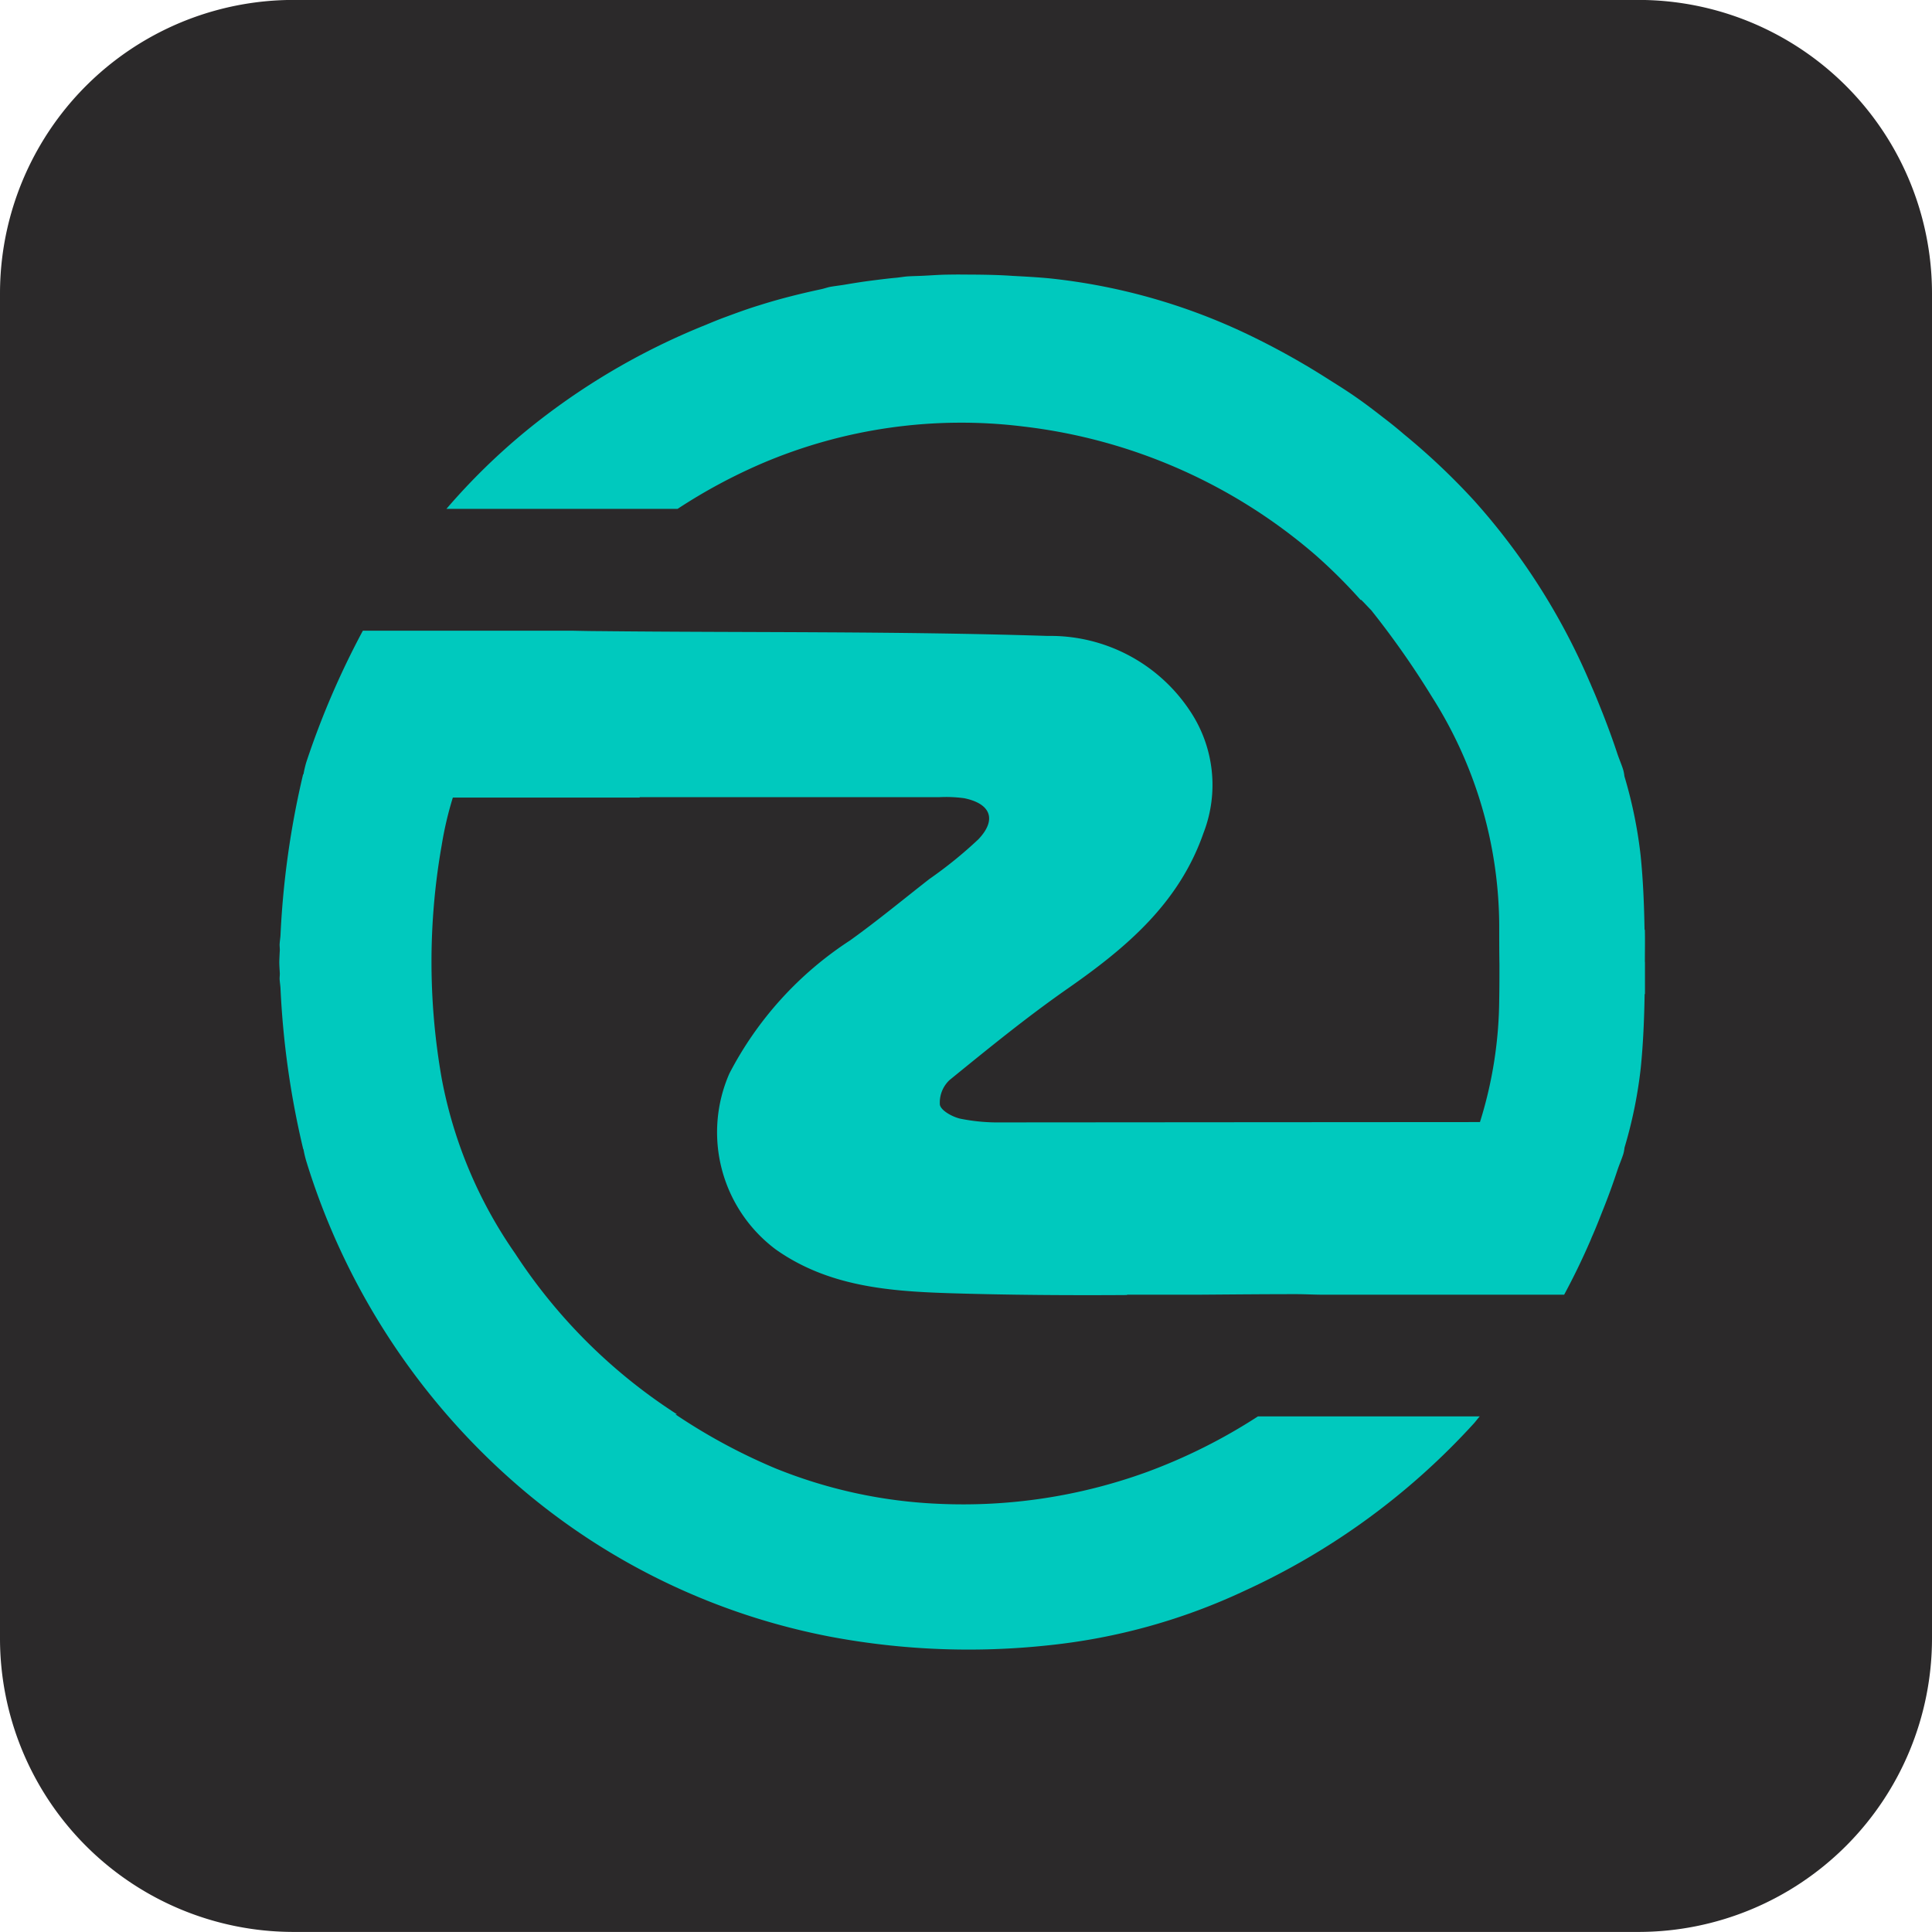
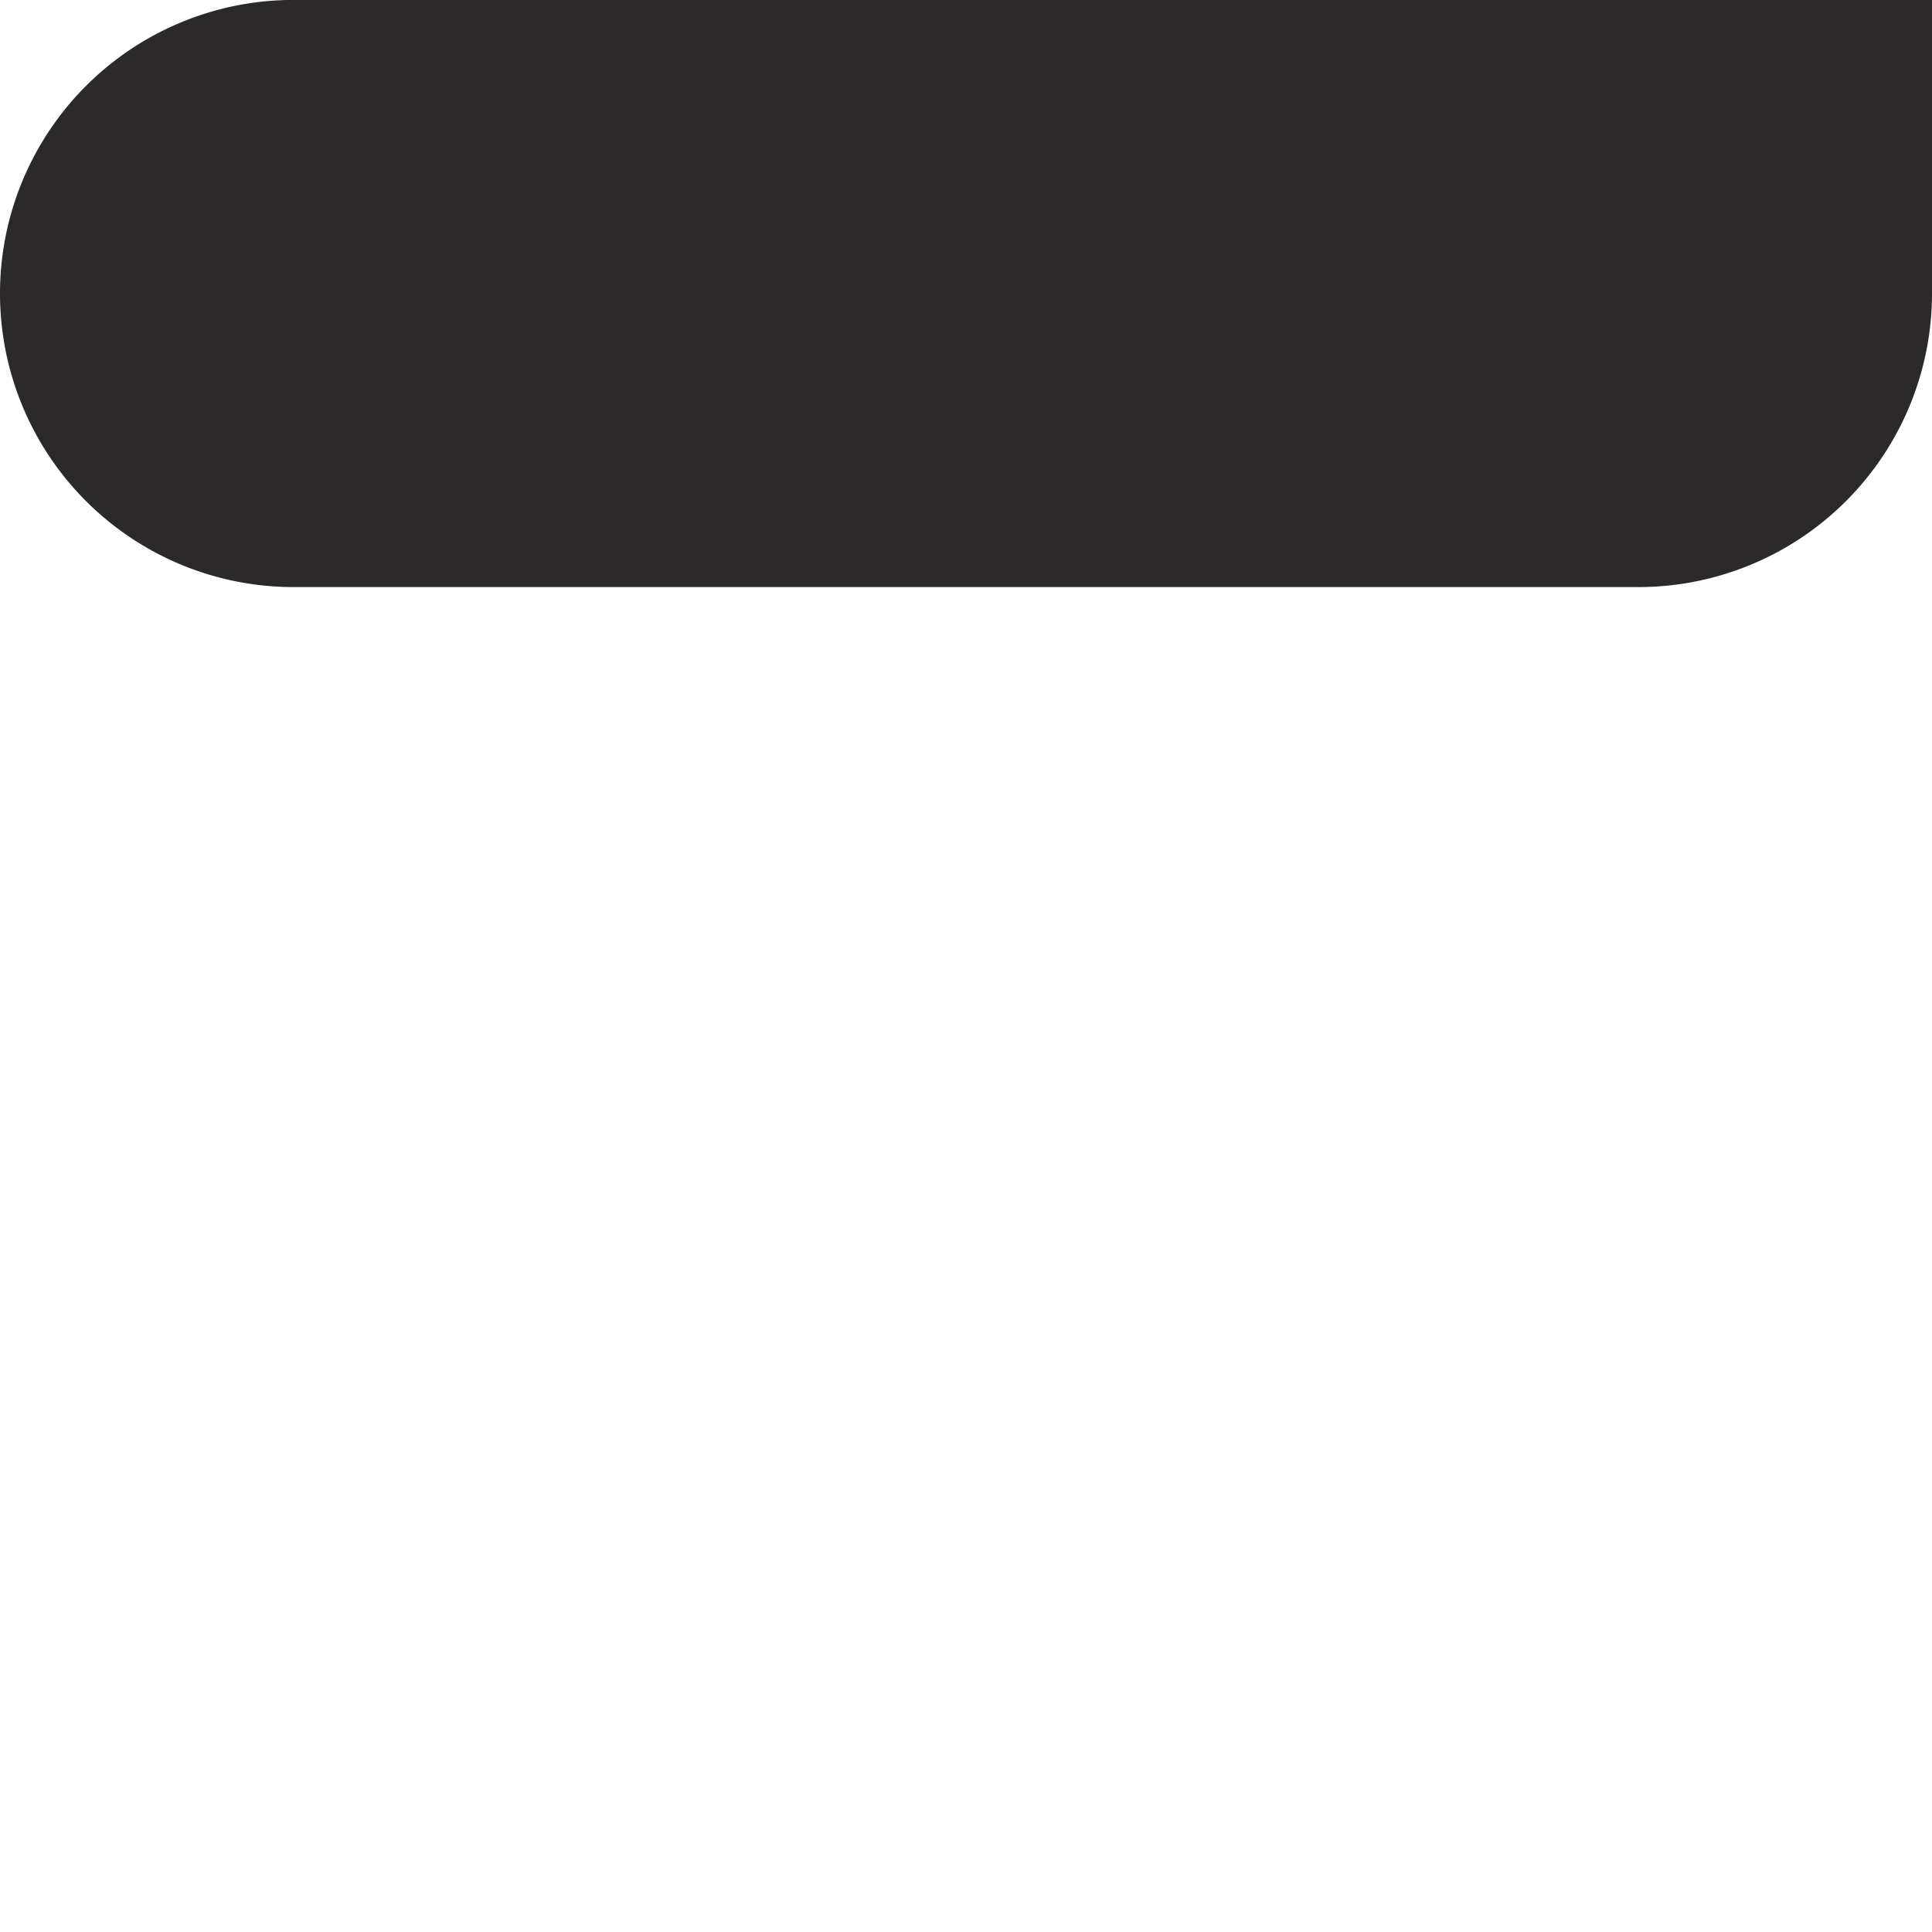
<svg xmlns="http://www.w3.org/2000/svg" height="86.8" viewBox="0 0 86.8 86.8" width="86.8">
  <g transform="translate(-373.582 -379.703)">
-     <path d="m447.191 379.7h-60.418a13.189 13.189 0 0 0 -13.191 13.189v60.421a13.191 13.191 0 0 0 13.191 13.19h60.418a13.191 13.191 0 0 0 13.191-13.189v-60.419a13.189 13.189 0 0 0 -13.191-13.192" fill="#2b292a" />
-     <path d="m453.482 428.666c0-.474.01-.952 0-1.43a.1.1 0 0 0 -.015-.034c-.019-1.107-.063-2.208-.174-3.305a20.323 20.323 0 0 0 -.73-3.576 1.719 1.719 0 0 0 -.053-.285c-.077-.251-.184-.488-.266-.734-.2-.609-.425-1.218-.662-1.822-.155-.387-.309-.778-.478-1.16-.034-.077-.063-.155-.1-.232a29.666 29.666 0 0 0 -5.19-8.148 30.4 30.4 0 0 0 -3.175-3c-.295-.256-.6-.5-.909-.735-.372-.29-.749-.58-1.136-.851-.416-.295-.851-.57-1.285-.841a33.782 33.782 0 0 0 -3.828-2.121 27.19 27.19 0 0 0 -8.737-2.44c-.551-.053-1.1-.082-1.648-.111l-.213-.014c-.488-.029-.981-.039-1.474-.044-.391 0-.783-.01-1.174 0-.372 0-.744.029-1.116.048-.266.015-.527.015-.793.034-.159.014-.319.043-.478.058-.377.034-.749.082-1.126.13s-.744.106-1.116.169c-.242.043-.483.068-.73.111-.14.029-.266.077-.406.106-.933.2-1.856.43-2.755.715-.512.155-1.01.338-1.508.522-.319.116-.633.246-.947.377a30.921 30.921 0 0 0 -8.046 4.755 28.876 28.876 0 0 0 -3.576 3.5h10.385a24.707 24.707 0 0 1 3.784-2.039 22.791 22.791 0 0 1 11.782-1.658 24.4 24.4 0 0 1 13.1 5.775 24.031 24.031 0 0 1 2.02 2.01h.029c.159.155.295.309.449.464a38.875 38.875 0 0 1 2.721 3.88 19.309 19.309 0 0 1 3.03 10.24c0 .6 0 1.2.01 1.793v.019c0 .512 0 1.024-.01 1.532a18.8 18.8 0 0 1 -.865 5.533q-10.743.007-21.491.015a8.6 8.6 0 0 1 -1.865-.169c-.348-.082-.855-.358-.909-.623a1.386 1.386 0 0 1 .435-1.111c1.735-1.411 3.475-2.832 5.311-4.112 2.624-1.831 5-3.827 6.1-6.993a5.975 5.975 0 0 0 -.609-5.48 7.515 7.515 0 0 0 -6.394-3.368c-6.727-.217-13.464-.145-20.2-.217-.333 0-.759-.01-1.2-.019h-9.366a37.29 37.29 0 0 0 -2.542 5.91 4.833 4.833 0 0 0 -.126.536l-.019.014a39.246 39.246 0 0 0 -1.015 7.244c-.01.13-.029.227-.039.391 0 .087.01.169.01.251-.01.179-.019.343-.024.527 0 .184.015.348.024.522 0 .087-.01.169-.01.251.01.164.029.261.039.4a38.856 38.856 0 0 0 1.02 7.239s.014.015.014.019a4.781 4.781 0 0 0 .126.532 31.493 31.493 0 0 0 9.873 14.884 30.185 30.185 0 0 0 13.662 6.476 33.562 33.562 0 0 0 9.868.382 27.3 27.3 0 0 0 8.737-2.436 31.858 31.858 0 0 0 10.332-7.543c.087-.1.164-.208.251-.3h-9.966a25.054 25.054 0 0 1 -5.026 2.513 24.164 24.164 0 0 1 -9.308 1.416 21.973 21.973 0 0 1 -7.384-1.609 26.169 26.169 0 0 1 -4.456-2.411h.074a24.5 24.5 0 0 1 -7.273-7.225 20.236 20.236 0 0 1 -3.3-7.862 30.168 30.168 0 0 1 0-10.487 15.768 15.768 0 0 1 .5-2.136h8.394v-.019h13.479a5.971 5.971 0 0 1 1.1.048c1.194.242 1.479.962.638 1.846a19.249 19.249 0 0 1 -2.2 1.783c-1.189.928-2.349 1.889-3.571 2.764a15.81 15.81 0 0 0 -5.417 5.978 6.575 6.575 0 0 0 2.083 7.9c2.363 1.672 5.108 1.88 7.8 1.967 2.658.082 5.321.1 7.984.082v-.015h3.3c1.43-.01 2.856-.024 4.287-.024.362 0 .725.019 1.087.024h10.965c.416-.773.8-1.561 1.155-2.378.039-.082.068-.169.106-.251.164-.372.314-.754.464-1.136.246-.609.469-1.223.672-1.841.082-.242.184-.474.261-.715a1.72 1.72 0 0 0 .053-.285 20.288 20.288 0 0 0 .73-3.581c.111-1.1.155-2.2.174-3.3 0-.015.015-.024.015-.039 0-.469 0-.947 0-1.421" fill="#00c9be" transform="translate(-6 -5.742)" />
+     <path d="m447.191 379.7h-60.418a13.189 13.189 0 0 0 -13.191 13.189a13.191 13.191 0 0 0 13.191 13.19h60.418a13.191 13.191 0 0 0 13.191-13.189v-60.419a13.189 13.189 0 0 0 -13.191-13.192" fill="#2b292a" />
  </g>
</svg>